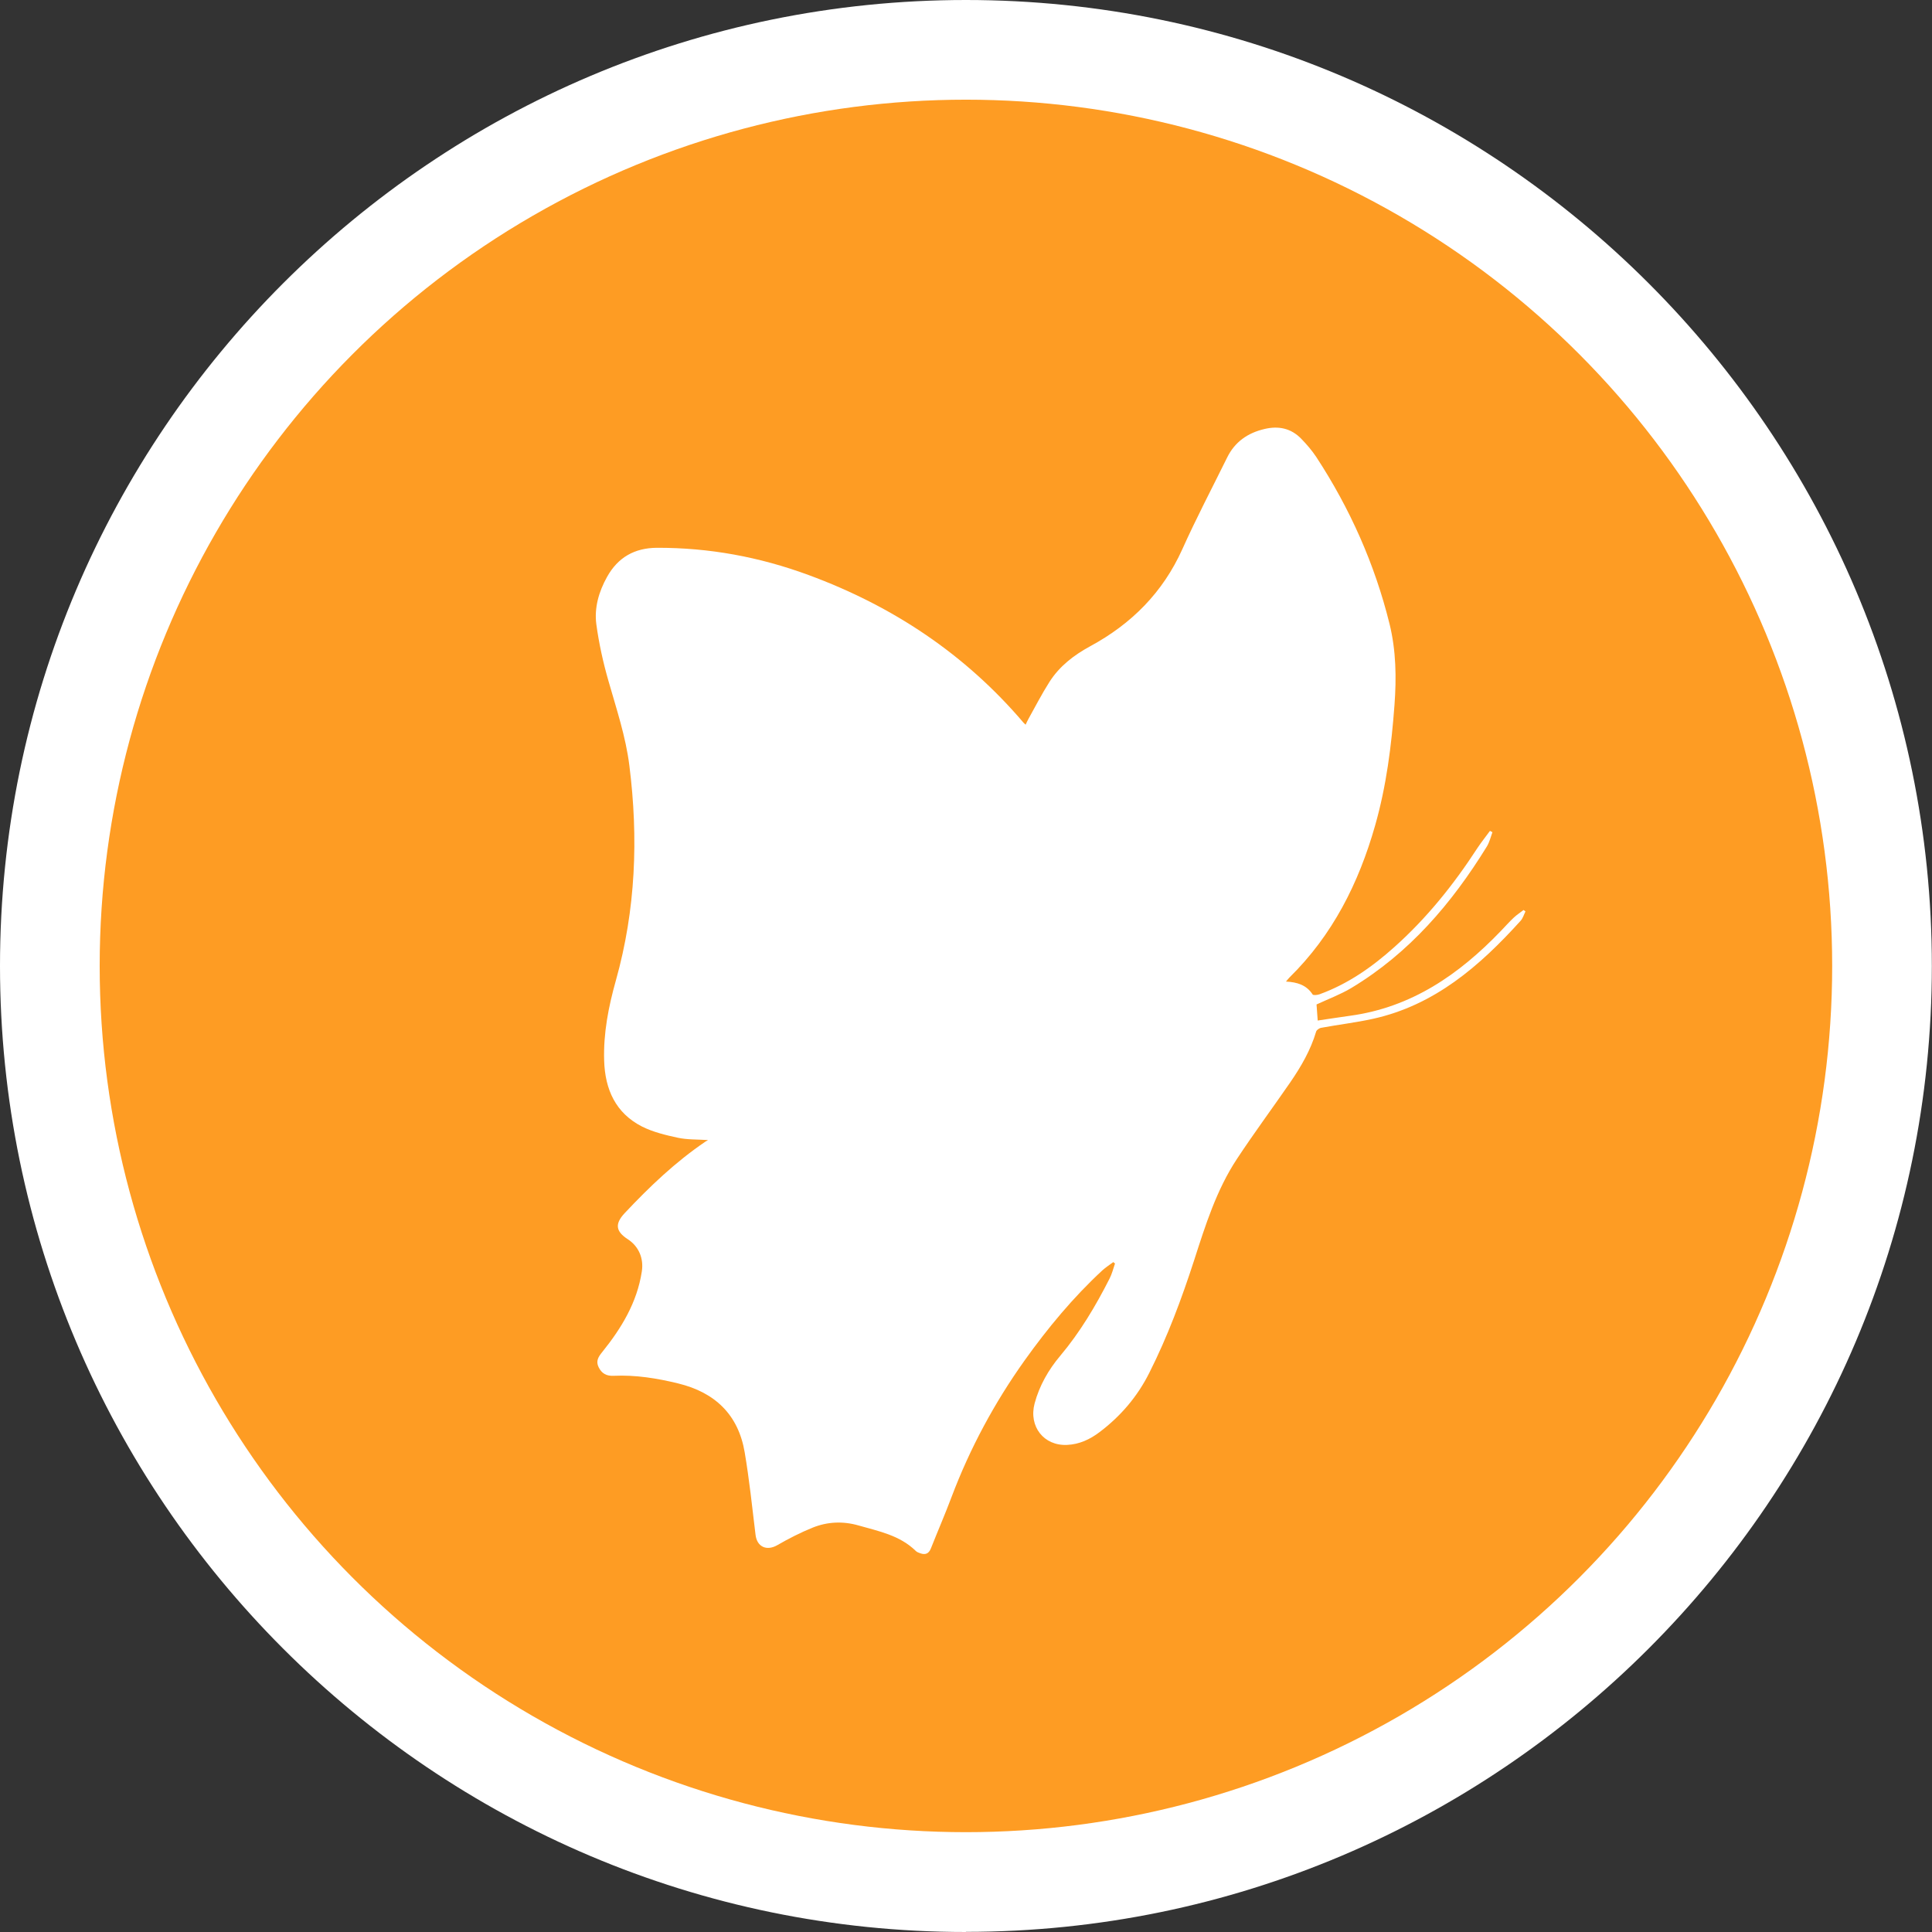
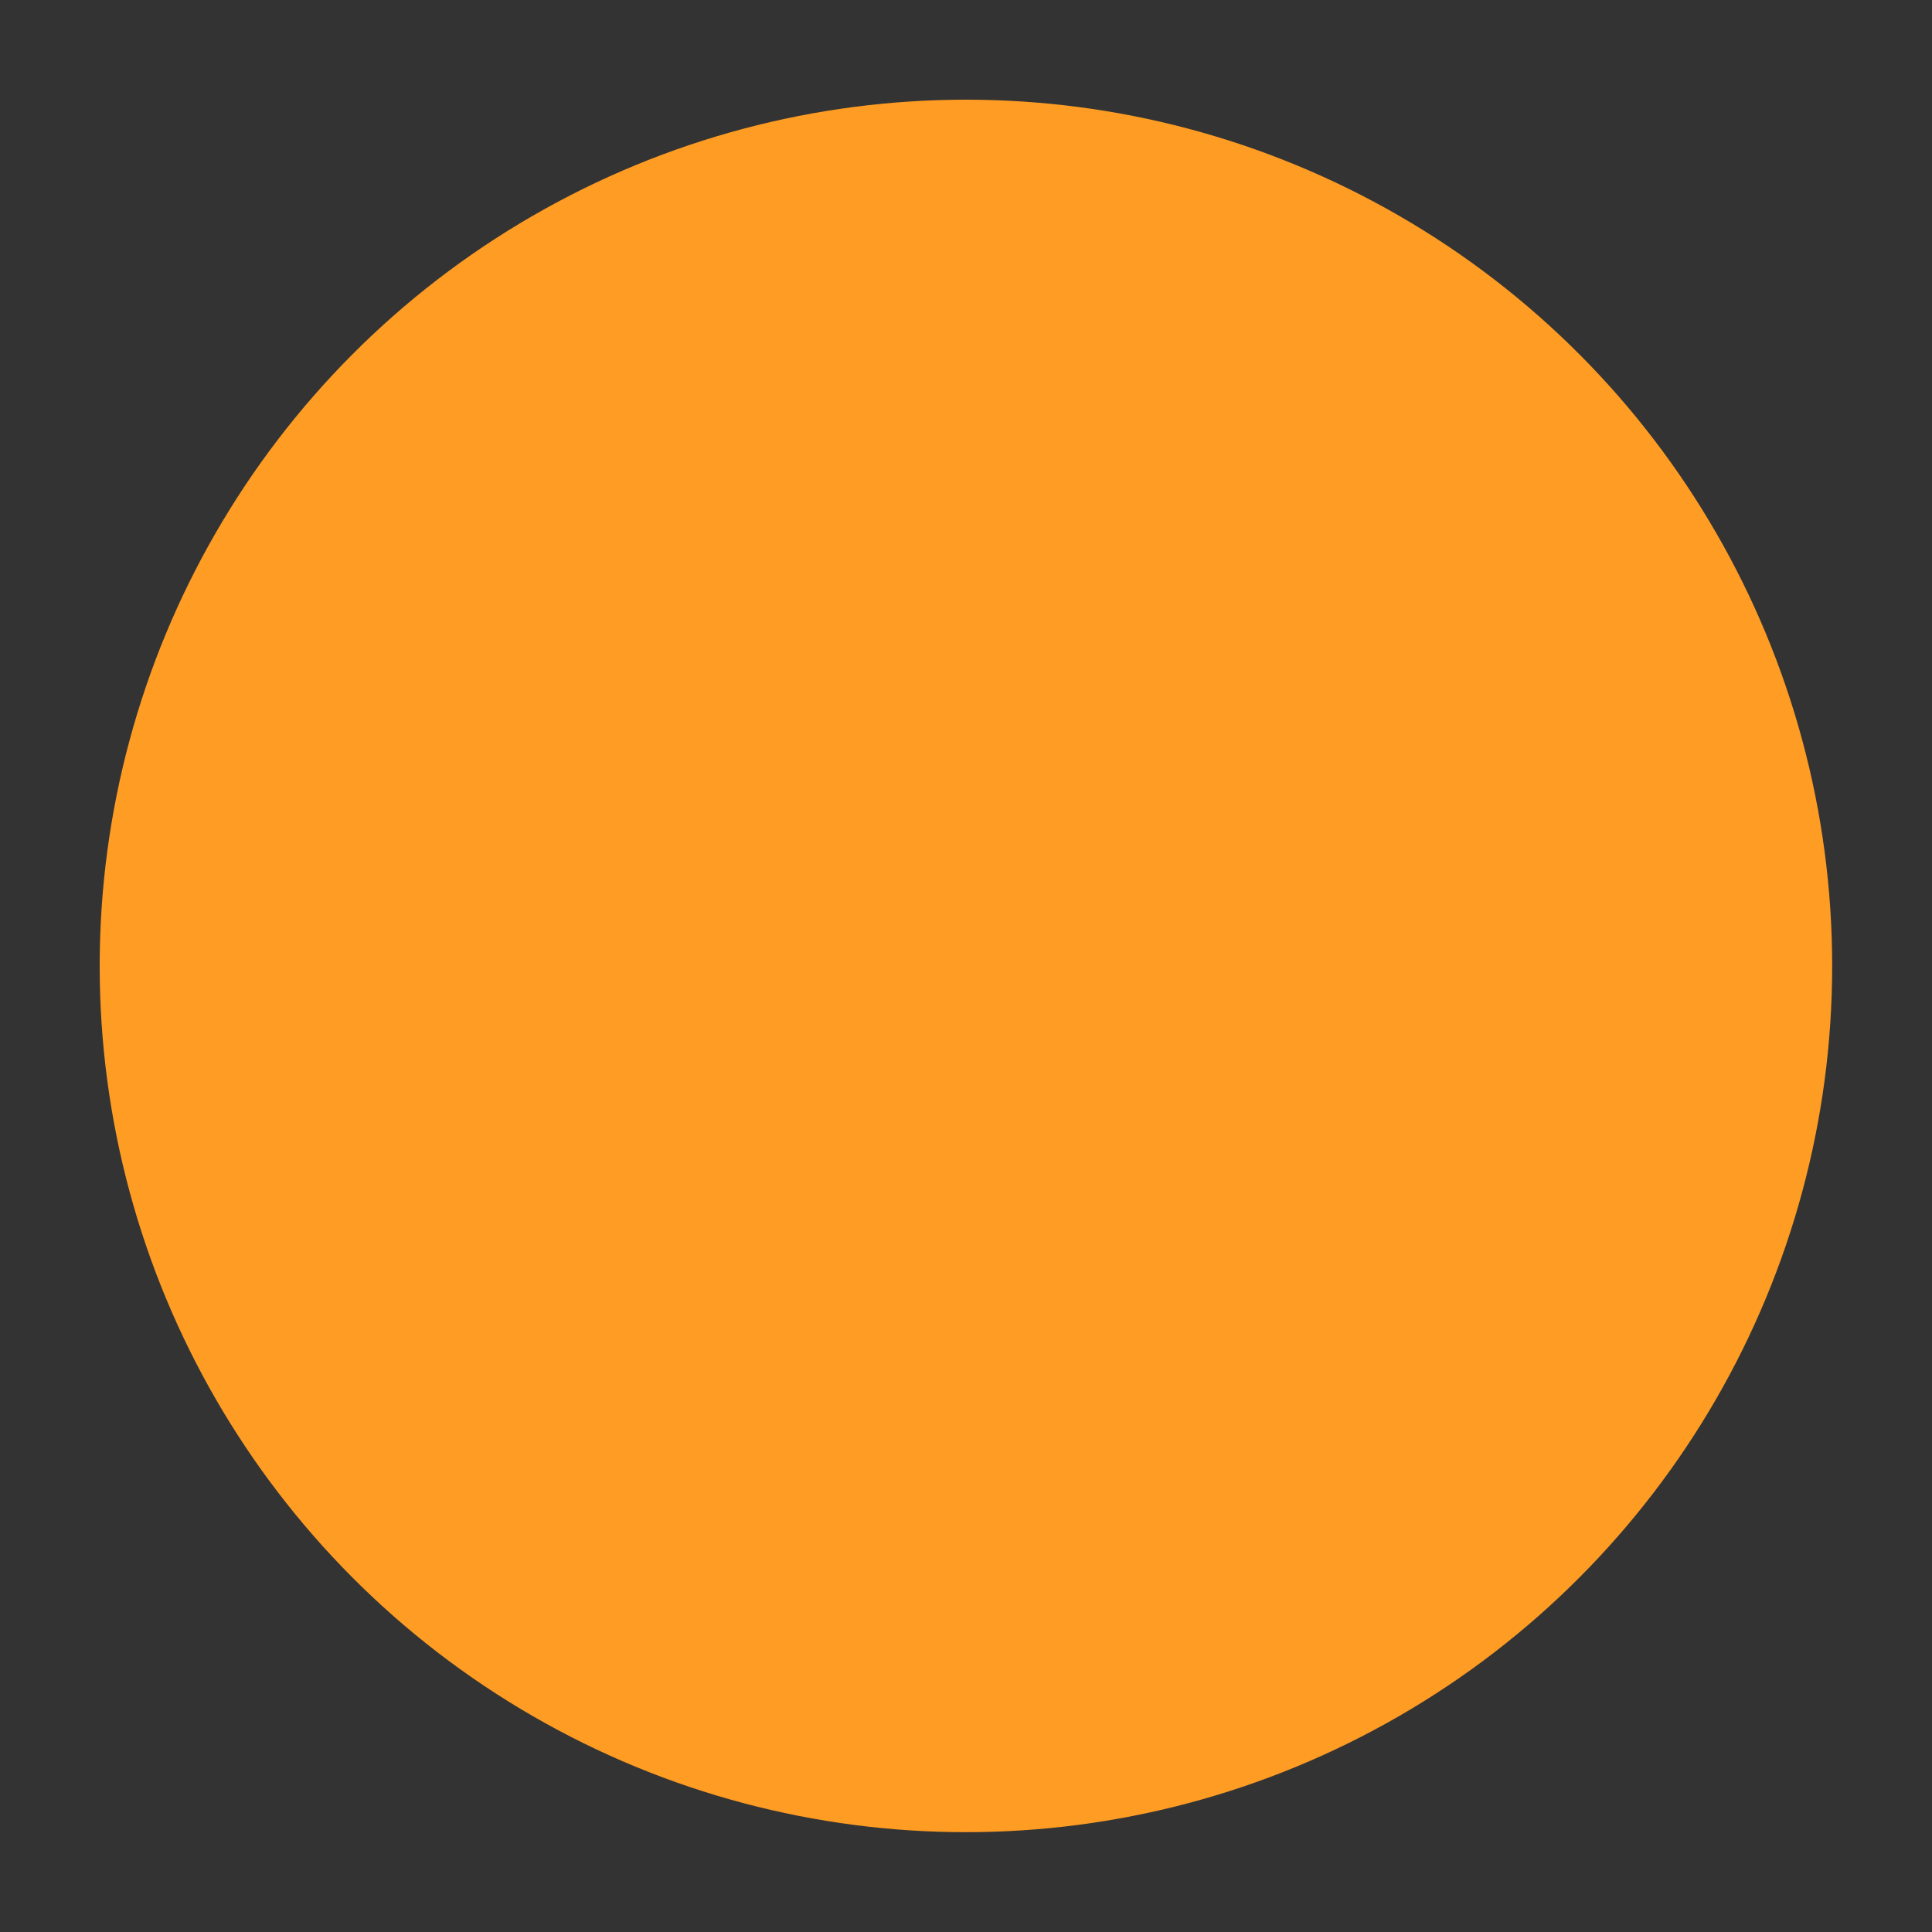
<svg xmlns="http://www.w3.org/2000/svg" id="Layer_2" viewBox="0 0 133.35 133.35">
  <rect x="0" y="0" width="133.35" height="133.35" fill="#333333" stroke="none" />
  <g id="Map">
    <g id="TOC">
      <g id="PacificGrove-Button">
        <g id="PacificGrove">
          <g>
-             <path d="M66.67,133.35C29.91,133.35,0,103.44,0,66.67S29.91,0,66.67,0s66.67,29.91,66.67,66.67-29.91,66.67-66.67,66.67Z" style="fill: #fff;" />
            <circle cx="66.67" cy="66.67" r="59.79" style="fill: #fe9c23;" />
          </g>
-           <path d="M76.83,87.12c-.25.19-.51.35-.74.56-2.02,1.87-3.77,3.98-5.37,6.22-2.08,2.92-3.77,6.06-5.04,9.42-.45,1.2-.96,2.37-1.43,3.56-.15.37-.39.45-.73.33-.11-.04-.23-.08-.31-.16-1.1-1.08-2.55-1.36-3.95-1.76-1.08-.31-2.15-.26-3.17.15-.84.34-1.66.76-2.44,1.21-.73.42-1.4.12-1.5-.71-.23-1.9-.43-3.81-.75-5.7-.44-2.6-2.05-4.13-4.58-4.75-1.47-.36-2.95-.6-4.47-.53-.49.02-.81-.15-1.03-.59-.21-.42-.02-.72.24-1.04,1.33-1.65,2.41-3.42,2.74-5.57.14-.9-.21-1.73-.96-2.22-.84-.54-.92-1.06-.23-1.8,1.71-1.82,3.51-3.54,5.59-4.95.04-.02.07-.04.17-.1-.75-.05-1.43-.02-2.08-.16-.84-.18-1.71-.39-2.47-.77-1.83-.93-2.56-2.57-2.62-4.55-.06-1.89.3-3.73.81-5.54,1.37-4.88,1.56-9.83.93-14.83-.25-2-.89-3.9-1.44-5.83-.37-1.28-.66-2.6-.84-3.92-.15-1.14.17-2.25.74-3.27.75-1.35,1.9-2,3.44-2.01,3.61-.01,7.08.63,10.47,1.88,5.83,2.15,10.82,5.47,14.85,10.21.03.03.07.06.13.12.07-.14.12-.27.19-.39.48-.86.93-1.74,1.46-2.57.69-1.08,1.68-1.84,2.8-2.45,2.85-1.54,5.02-3.71,6.37-6.71.96-2.14,2.05-4.21,3.09-6.32.53-1.08,1.42-1.7,2.58-1.97.97-.23,1.83-.05,2.53.67.38.39.74.81,1.04,1.26,2.33,3.56,4.04,7.4,5.06,11.53.45,1.83.48,3.7.34,5.59-.21,2.82-.56,5.6-1.34,8.33-1.13,3.97-2.93,7.55-5.91,10.48-.07.07-.13.15-.24.28.78.04,1.42.24,1.84.89.05.07.32.04.47-.01,1.96-.71,3.63-1.88,5.17-3.26,2.24-2,4.1-4.32,5.73-6.83.27-.41.58-.79.87-1.19.06.03.11.06.17.09-.12.33-.2.68-.38.98-2.42,3.93-5.36,7.37-9.37,9.78-.74.44-1.57.75-2.39,1.13.02.32.05.68.08,1.11.76-.11,1.5-.23,2.24-.33,4.24-.58,7.52-2.85,10.4-5.85.3-.31.58-.63.89-.92.21-.2.45-.35.68-.53l.13.1c-.11.22-.18.48-.34.65-2.82,3.12-5.93,5.82-10.18,6.76-1.18.26-2.38.4-3.57.62-.14.02-.33.15-.36.27-.38,1.28-1.04,2.41-1.78,3.49-1.22,1.77-2.51,3.51-3.69,5.3-1.41,2.14-2.17,4.57-2.95,6.99-.86,2.65-1.83,5.26-3.09,7.76-.82,1.64-1.98,3-3.44,4.1-.66.5-1.39.84-2.23.88-1.61.08-2.67-1.27-2.25-2.86.33-1.23.96-2.33,1.77-3.29,1.37-1.63,2.44-3.43,3.4-5.32.17-.33.26-.7.38-1.05-.05-.04-.09-.07-.14-.11Z" style="fill: #fff;" />
        </g>
      </g>
    </g>
  </g>
</svg>